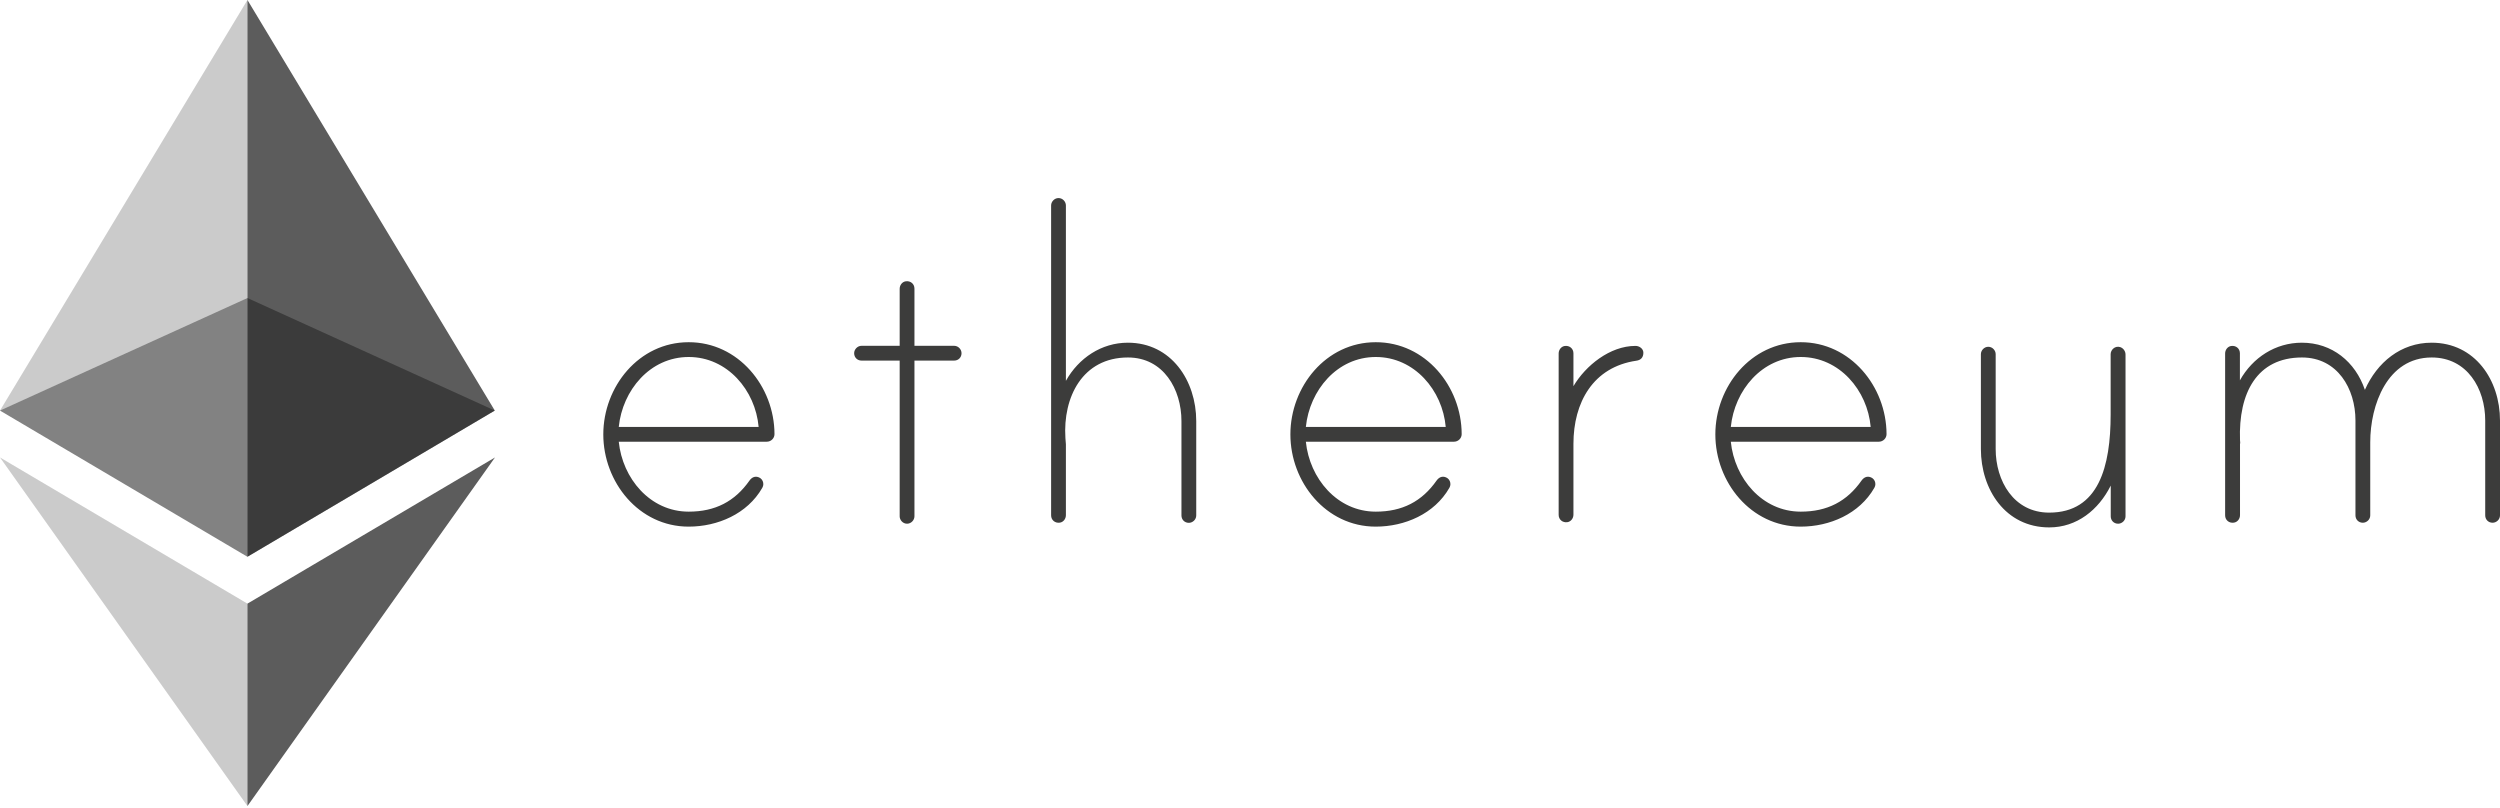
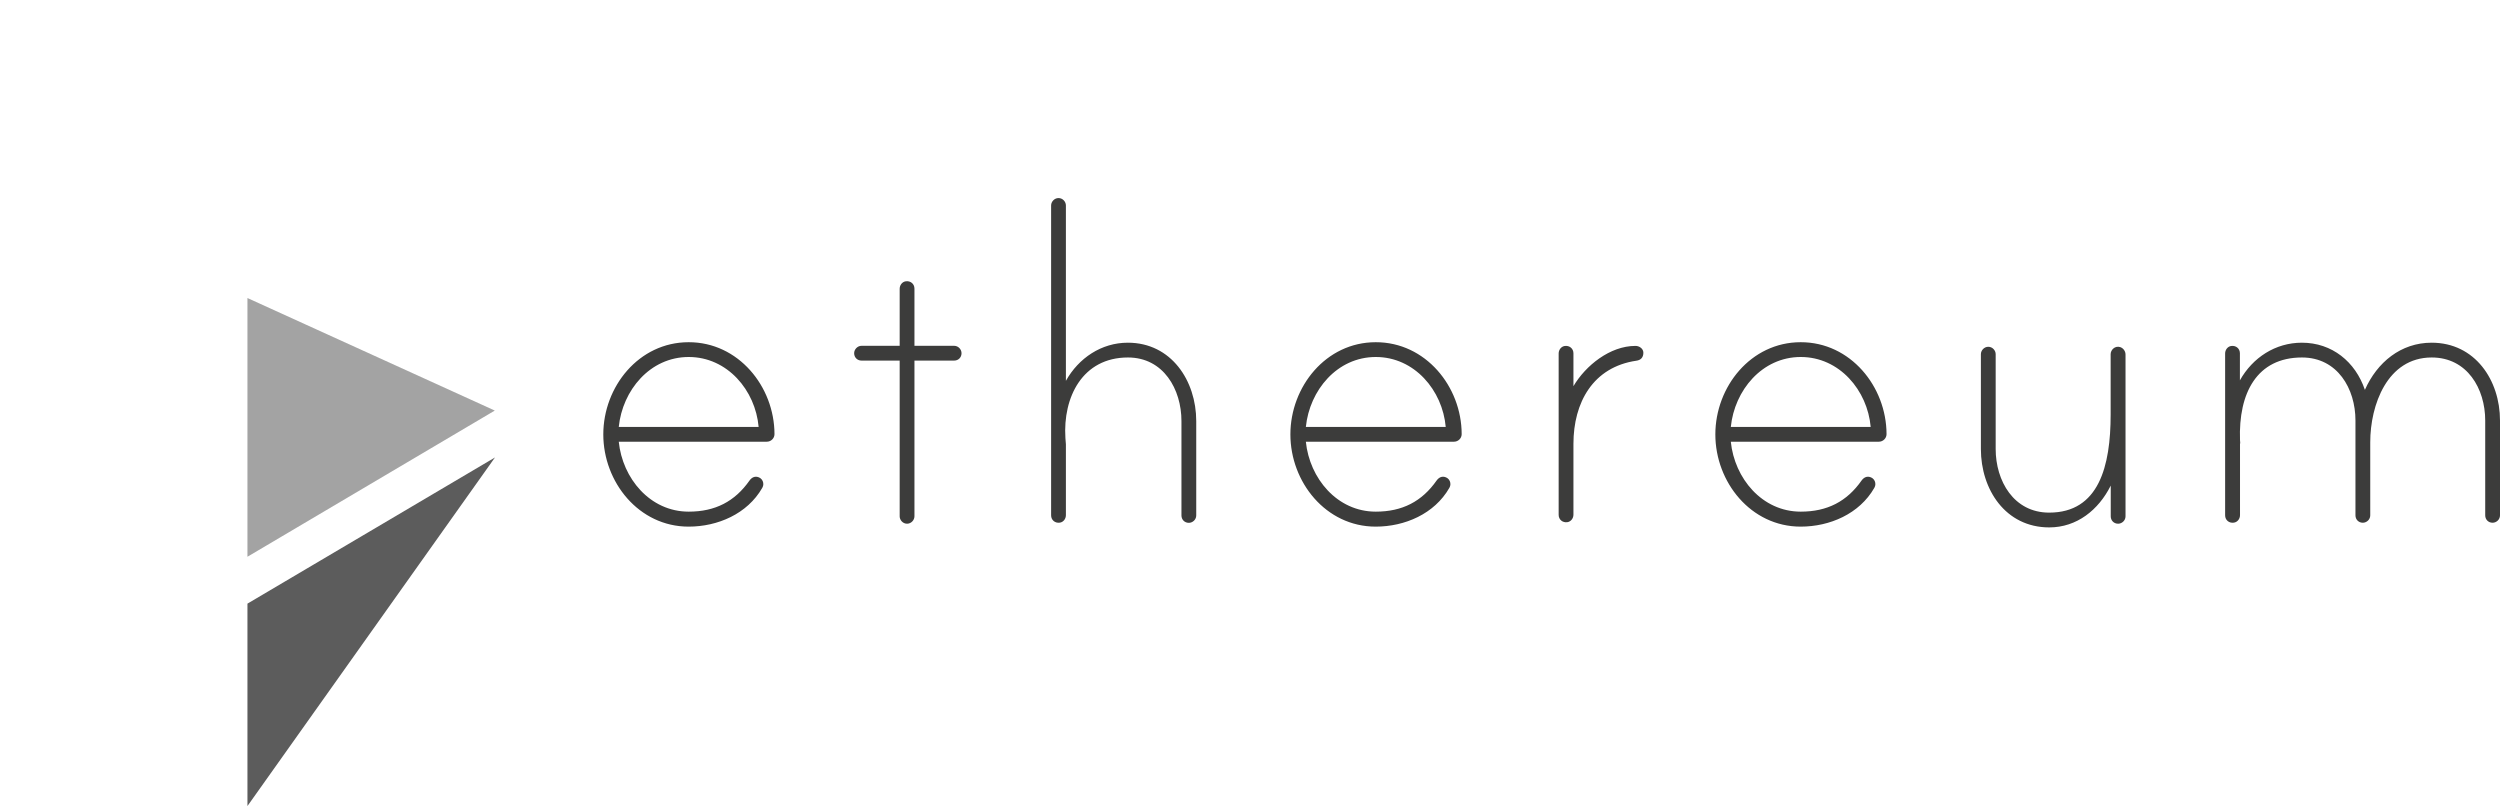
<svg xmlns="http://www.w3.org/2000/svg" width="851" height="275" viewBox="0 0 851 275" fill="none">
  <path d="M263.636 147.777C263.636 149.2 262.444 150.359 261.02 150.359H210.627C211.885 162.808 221.255 174.165 234.433 174.165C243.439 174.165 250.127 170.722 255.16 163.537C255.888 162.544 256.981 161.914 258.371 162.51C259.133 162.842 259.663 163.537 259.795 164.331C259.927 165.159 259.696 165.623 259.464 166.086C254.398 174.926 244.3 179.264 234.4 179.264C217.448 179.264 205.363 164.1 205.363 147.876C205.363 131.652 217.448 116.488 234.4 116.488C251.352 116.455 263.603 131.586 263.636 147.777ZM258.239 145.327C257.146 132.877 247.611 121.521 234.433 121.521C221.255 121.521 211.885 132.877 210.627 145.327H258.239ZM324.789 117.713C326.246 117.713 327.305 118.971 327.305 120.229C327.305 121.686 326.213 122.746 324.789 122.746H311.28V175.754C311.28 177.012 310.188 178.271 308.764 178.271C307.307 178.271 306.248 177.012 306.248 175.754V122.746H293.269C291.812 122.746 290.752 121.653 290.752 120.229C290.752 118.971 291.845 117.713 293.269 117.713H306.248V98.311C306.248 97.086 307.075 95.96 308.267 95.761C309.956 95.497 311.28 96.656 311.28 98.245V117.713H324.789ZM407.199 143.34V175.456C407.199 176.913 405.941 177.973 404.683 177.973C403.226 177.973 402.166 176.88 402.166 175.456V143.34C402.166 132.513 396.041 121.686 383.956 121.686C368.461 121.686 361.772 135.228 362.666 149.101C362.666 149.465 362.832 151.088 362.832 151.253V175.357C362.832 176.582 362.004 177.708 360.812 177.906C359.124 178.171 357.799 177.012 357.799 175.423V69.936C357.799 68.678 358.892 67.42 360.316 67.42C361.772 67.42 362.832 68.678 362.832 69.936V129.633C367.169 121.885 374.917 116.654 383.923 116.654C398.723 116.654 407.199 129.633 407.199 143.34ZM497.555 147.777C497.555 149.2 496.363 150.359 494.939 150.359H444.513C445.772 162.808 455.142 174.165 468.319 174.165C477.325 174.165 484.013 170.722 489.046 163.537C489.774 162.544 490.867 161.914 492.257 162.51C493.019 162.842 493.549 163.537 493.681 164.331C493.814 165.159 493.582 165.623 493.35 166.086C488.284 174.926 478.186 179.264 468.286 179.264C451.334 179.264 439.249 164.1 439.249 147.876C439.249 131.652 451.334 116.488 468.286 116.488C485.271 116.455 497.522 131.586 497.555 147.777ZM492.125 145.327C491.032 132.877 481.497 121.521 468.319 121.521C455.142 121.521 445.772 132.877 444.513 145.327H492.125ZM559.404 120.064C559.404 121.686 558.51 122.58 557.053 122.779C542.253 124.931 535.598 137.016 535.598 151.088V175.191C535.598 176.416 534.77 177.542 533.578 177.741C531.89 178.006 530.565 176.847 530.565 175.258V120.329C530.565 119.104 531.393 117.978 532.585 117.779C534.273 117.514 535.598 118.673 535.598 120.263V131.454C539.736 124.434 548.047 117.746 556.689 117.746C557.947 117.713 559.404 118.64 559.404 120.064ZM642.178 147.777C642.178 149.2 640.986 150.359 639.562 150.359H589.169C590.427 162.808 599.797 174.165 612.975 174.165C621.981 174.165 628.669 170.722 633.702 163.537C634.43 162.544 635.523 161.914 636.913 162.51C637.675 162.842 638.204 163.537 638.337 164.331C638.469 165.159 638.238 165.623 638.006 166.086C632.94 174.926 622.842 179.264 612.942 179.264C595.99 179.264 583.905 164.1 583.905 147.876C583.905 131.652 595.99 116.488 612.942 116.488C629.894 116.455 642.144 131.586 642.178 147.777ZM636.781 145.327C635.688 132.877 626.153 121.521 612.975 121.521C599.797 121.521 590.427 132.877 589.169 145.327H636.781ZM723.528 120.693V175.754C723.528 177.211 722.27 178.271 721.012 178.271C719.555 178.271 718.495 177.178 718.495 175.754V165.292C714.356 173.602 706.94 179.529 697.57 179.529C682.604 179.529 674.294 166.55 674.294 152.842V120.561C674.294 119.302 675.387 118.044 676.81 118.044C678.267 118.044 679.327 119.302 679.327 120.561V152.842C679.327 163.669 685.452 174.496 697.537 174.496C714.489 174.496 718.462 158.637 718.462 141.122V120.561C718.462 119.104 719.919 117.614 721.707 118.144C722.799 118.508 723.528 119.567 723.528 120.693ZM851 143.141V175.423C851 176.88 849.742 177.939 848.483 177.939C847.027 177.939 845.967 176.847 845.967 175.423V143.141C845.967 132.314 839.842 121.686 827.757 121.686C812.593 121.686 806.832 137.91 806.832 150.525V175.423C806.832 176.88 805.573 177.939 804.315 177.939C802.858 177.939 801.799 176.847 801.799 175.423V143.141C801.799 132.314 795.674 121.686 783.589 121.686C768.259 121.686 761.935 133.771 762.498 149.829C762.498 150.194 762.663 150.922 762.498 151.088V175.357C762.498 176.582 761.67 177.708 760.445 177.906C758.756 178.171 757.432 177.012 757.432 175.423V120.329C757.432 119.104 758.26 117.978 759.452 117.779C761.14 117.514 762.465 118.673 762.465 120.263V129.467C766.802 121.719 774.55 116.654 783.555 116.654C793.819 116.654 801.766 123.143 805.011 132.712C809.149 123.342 817.261 116.654 827.724 116.654C842.524 116.654 851 129.434 851 143.141Z" fill="#3C3C3B" />
  <g opacity="0.6">
-     <path opacity="0.6" d="M84.231 101.448L0 139.756L84.231 189.519L168.428 139.756L84.231 101.448Z" fill="#010101" />
+     <path opacity="0.6" d="M84.231 101.448L84.231 189.519L168.428 139.756L84.231 101.448Z" fill="#010101" />
  </g>
  <g opacity="0.45">
-     <path opacity="0.45" d="M0 139.756L84.231 189.519V0L0 139.756Z" fill="#010101" />
-   </g>
+     </g>
  <g opacity="0.8">
-     <path opacity="0.8" d="M84.231 0V189.519L168.429 139.756L84.231 0Z" fill="#010101" />
-   </g>
+     </g>
  <g opacity="0.45">
-     <path opacity="0.45" d="M0 155.714L84.231 274.379V205.478L0 155.714Z" fill="#010101" />
-   </g>
+     </g>
  <g opacity="0.8">
    <path opacity="0.8" d="M84.231 205.478V274.379L168.495 155.714L84.231 205.478Z" fill="#010101" />
  </g>
</svg>